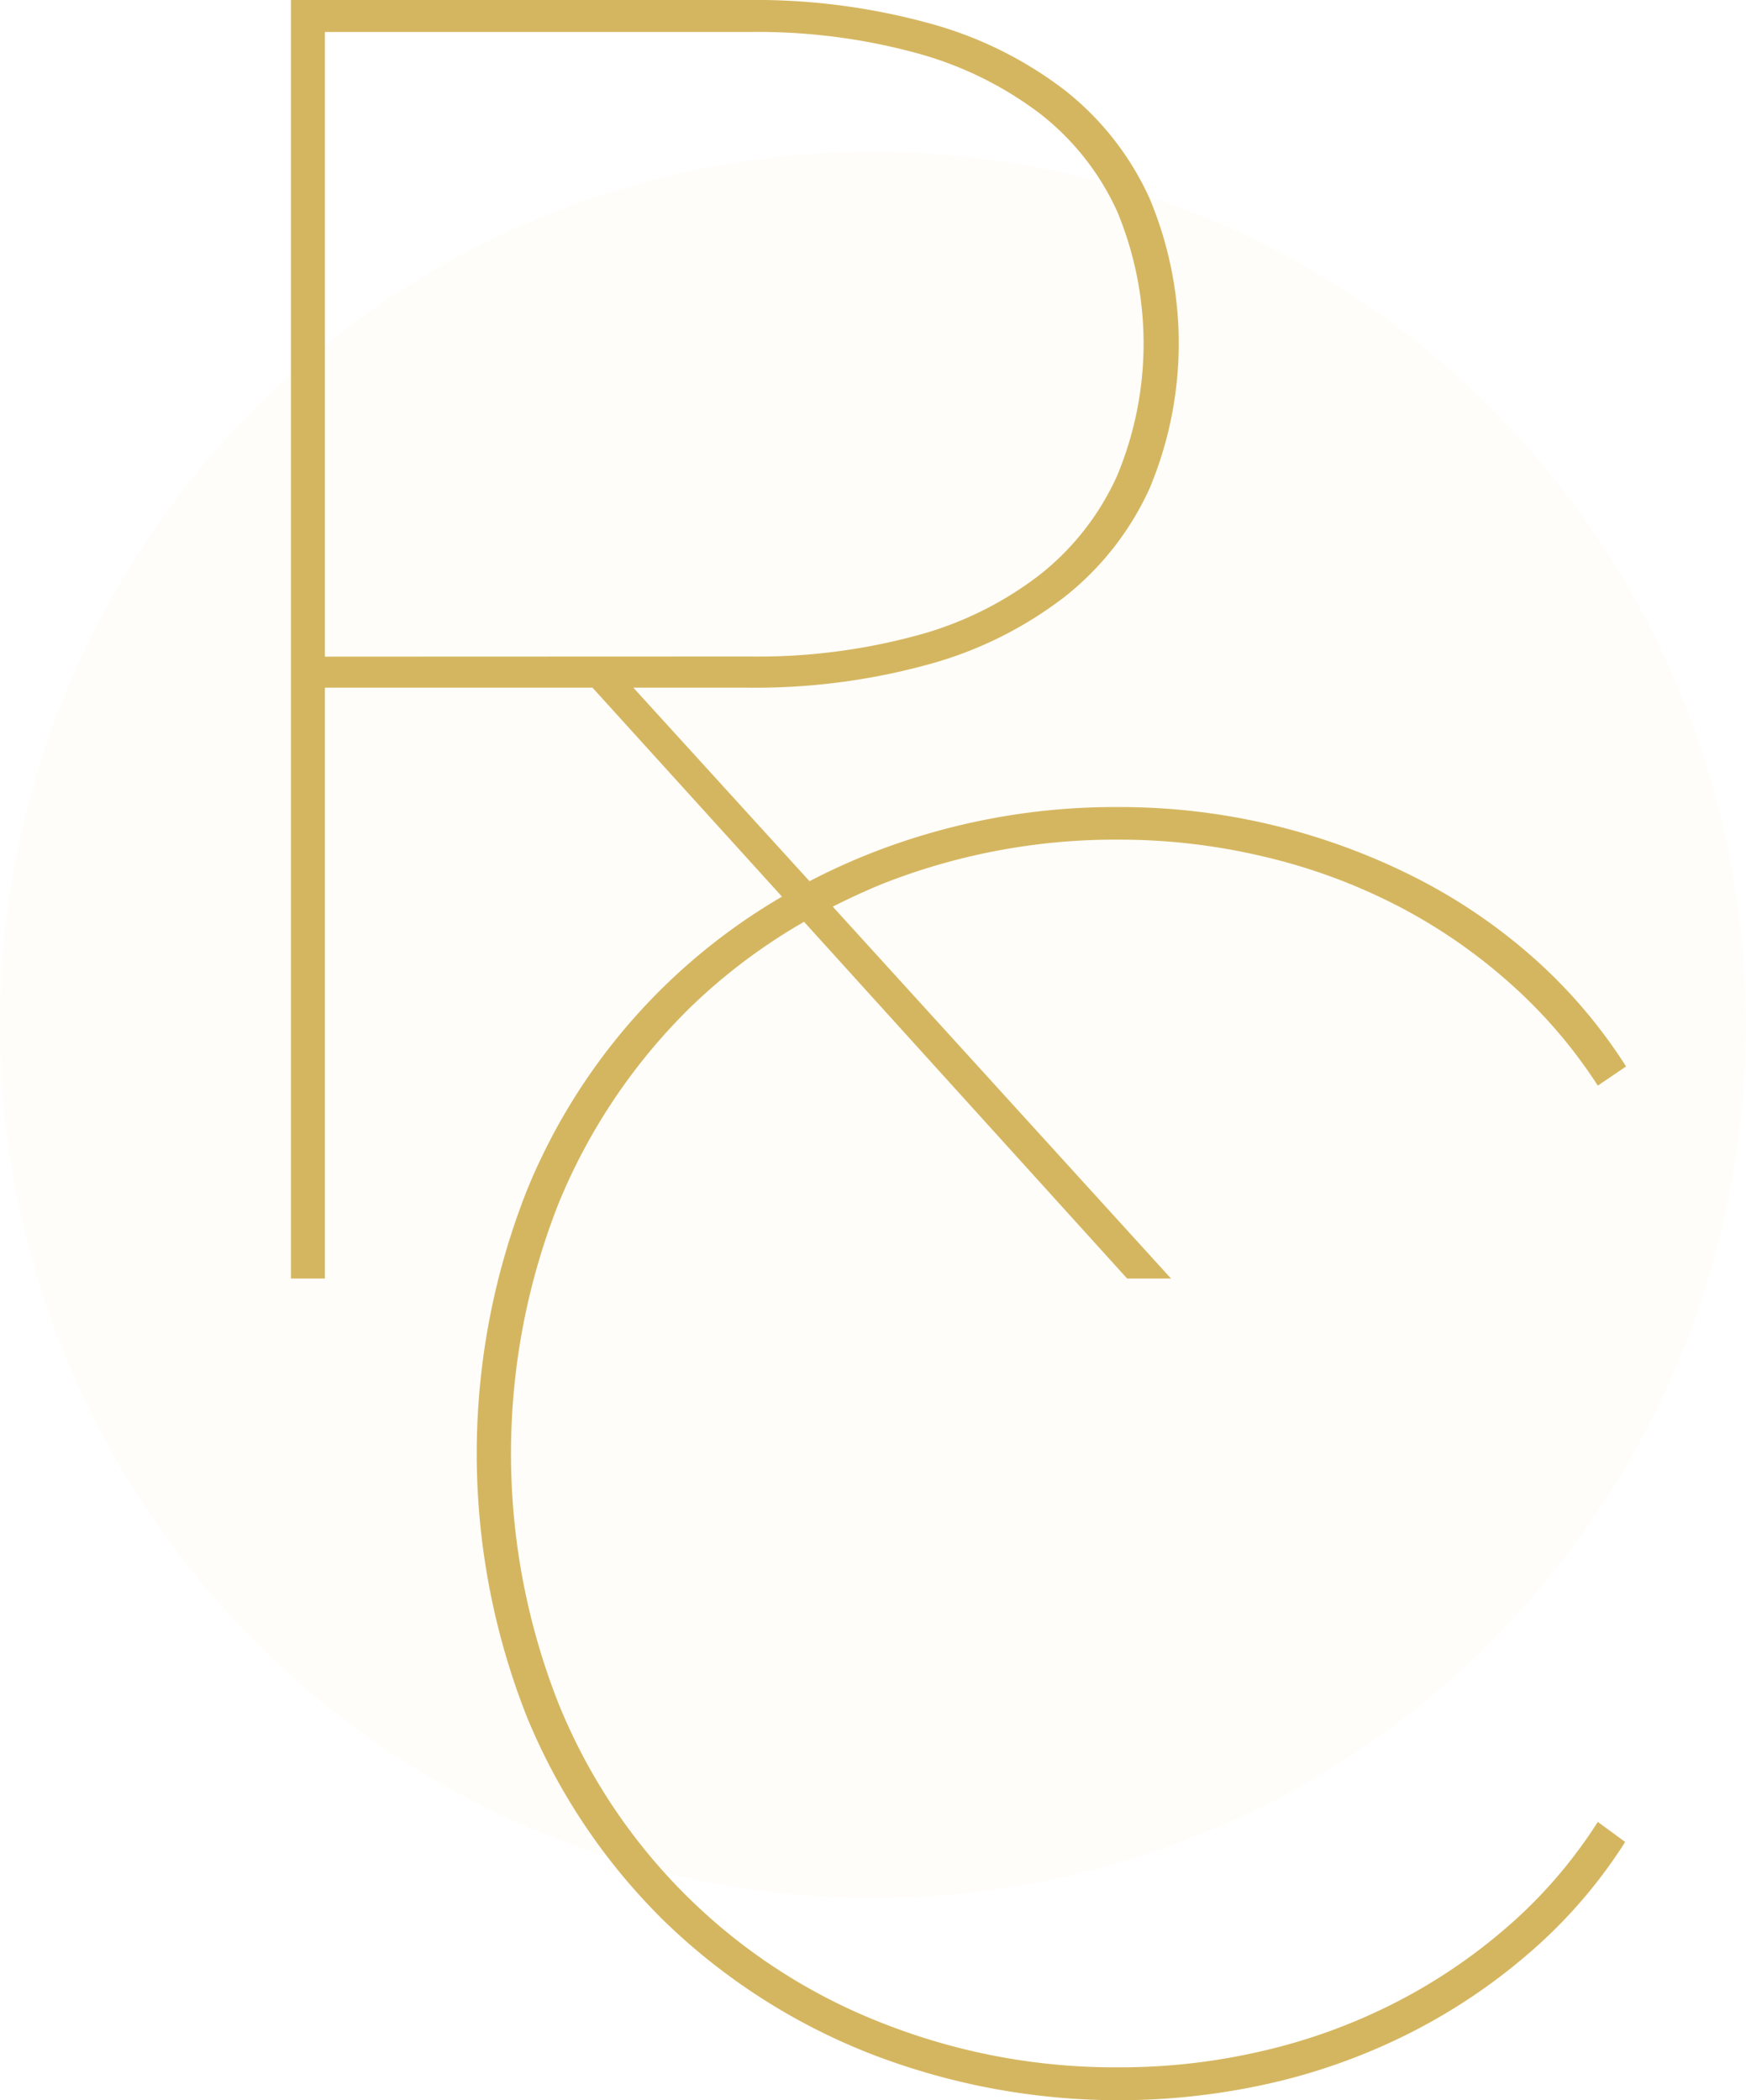
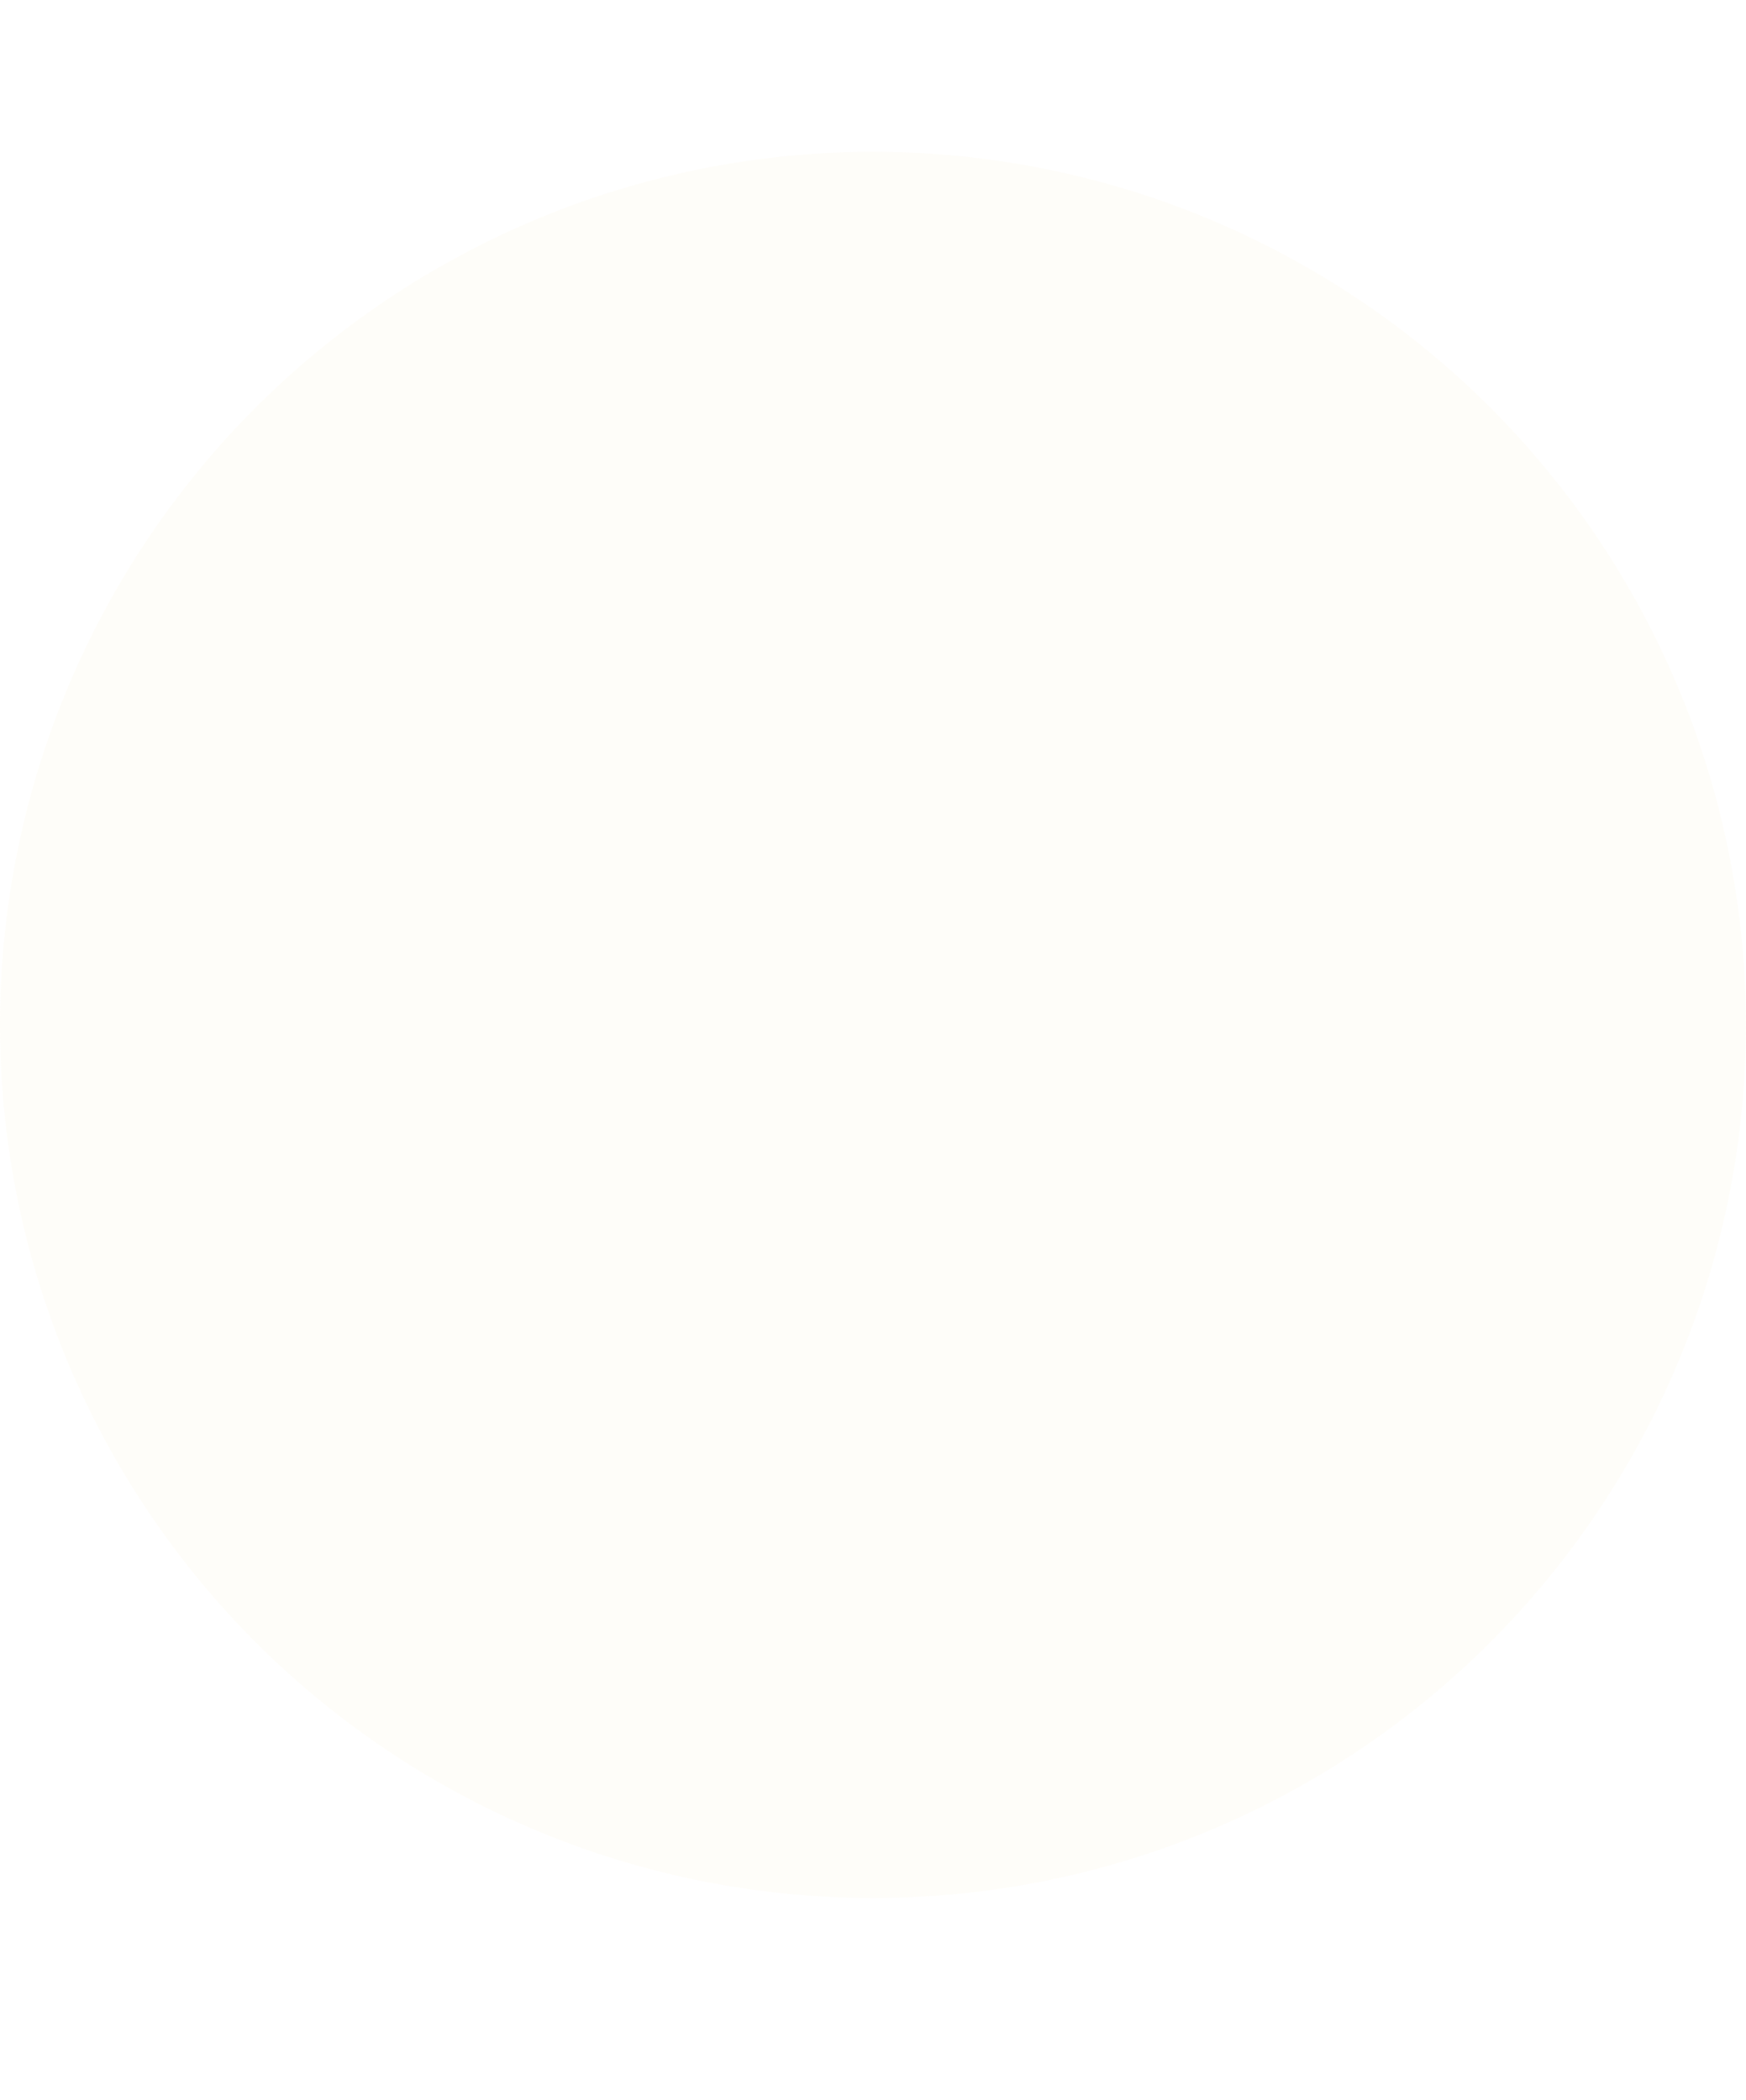
<svg xmlns="http://www.w3.org/2000/svg" id="_1_crown_copy_5" data-name="1 crown copy 5" viewBox="0 0 230.33 277.07">
  <defs>
    <style>.cls-1{opacity:0.06;}.cls-2{fill:#f4dc94;}.cls-3{fill:#d5b660;}</style>
  </defs>
  <g id="Group_2" data-name="Group 2">
    <g id="Ellipse_1" data-name="Ellipse 1" class="cls-1">
      <ellipse class="cls-2" cx="115.16" cy="135.21" rx="115.16" ry="115.18" />
    </g>
    <g id="C">
-       <path class="cls-3" d="M694.35,512.66a73.36,73.36,0,0,1-14.88,10.18A75.9,75.9,0,0,1,662,529.28a82.21,82.21,0,0,1-19.21,2.23,83.46,83.46,0,0,1-31.27-5.84,75.78,75.78,0,0,1-42.64-42,89.86,89.86,0,0,1,0-66.26A77.38,77.38,0,0,1,586,391.88a75.62,75.62,0,0,1,15.21-11.49l42.62,47.06h5.79L605,378.39q3.16-1.61,6.53-3a83.66,83.66,0,0,1,31.27-5.84A82.21,82.21,0,0,1,662,371.82a76.36,76.36,0,0,1,17.47,6.44,72.08,72.08,0,0,1,14.88,10.25A65.67,65.67,0,0,1,705.92,402l3.73-2.53a67.89,67.89,0,0,0-12.16-14.28,74,74,0,0,0-15.79-10.72,86.22,86.22,0,0,0-38.91-9.22,88,88,0,0,0-33.07,6.21c-2.69,1.07-5.28,2.27-7.79,3.57L578.69,349.5h14.94a86.11,86.11,0,0,0,24-3.07,51.63,51.63,0,0,0,17.95-8.91,38.47,38.47,0,0,0,11.2-14.28,49.46,49.46,0,0,0,0-38.31,38.2,38.2,0,0,0-11.14-14.22,51.42,51.42,0,0,0-17.89-8.85,86.58,86.58,0,0,0-24.1-3.08H533.52V427.45H538V349.5h35.3l25,27.57a79.68,79.68,0,0,0-33.64,38.72,94.44,94.44,0,0,0,0,69.52,80.91,80.91,0,0,0,18.13,26.93,82,82,0,0,0,27,17.41,90.56,90.56,0,0,0,53.43,3.85,80.51,80.51,0,0,0,18.49-6.81A77.5,77.5,0,0,0,697.36,516a65.86,65.86,0,0,0,12.17-14.22l-3.61-2.65A63.27,63.27,0,0,1,694.35,512.66ZM538,345.41V263h56.15A79.65,79.65,0,0,1,616,265.77a47.48,47.48,0,0,1,16.33,8,34.34,34.34,0,0,1,10.18,12.89,45.32,45.32,0,0,1,0,34.88,34.92,34.92,0,0,1-10.12,13,46,46,0,0,1-16.33,8.08,79.92,79.92,0,0,1-22,2.77Z" transform="translate(-495.14 -258.78)" />
-     </g>
+       </g>
  </g>
</svg>